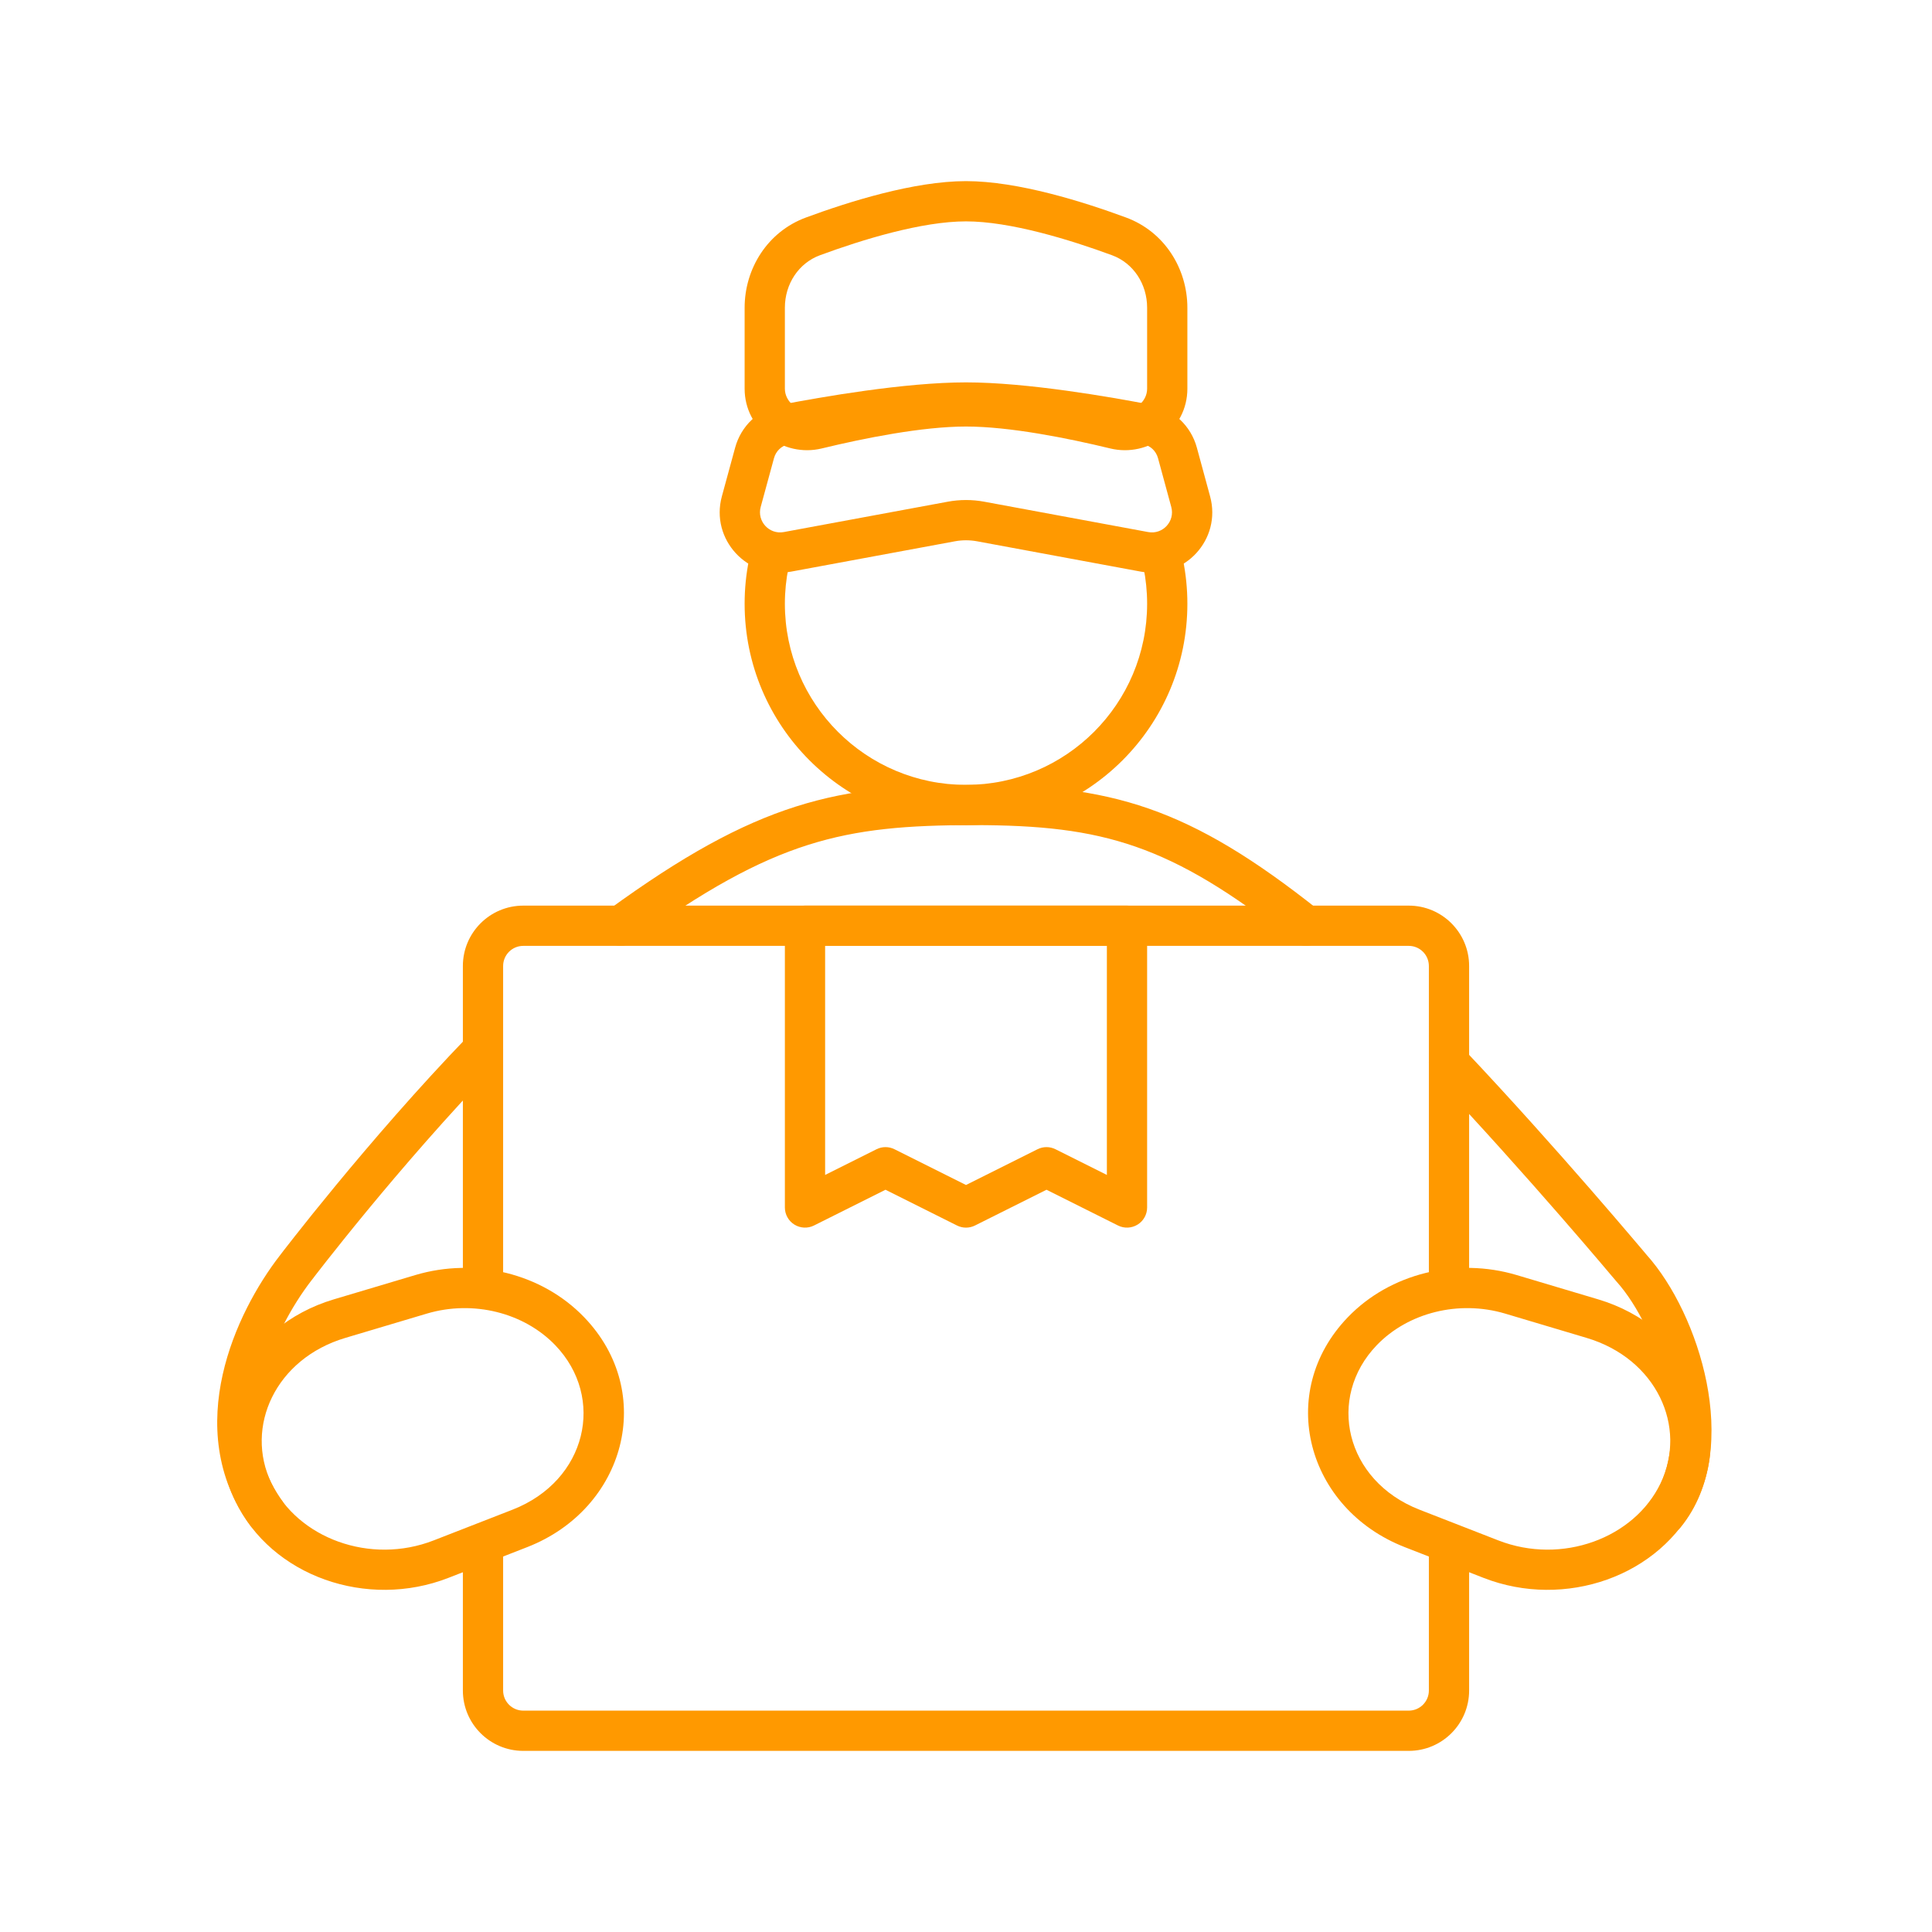
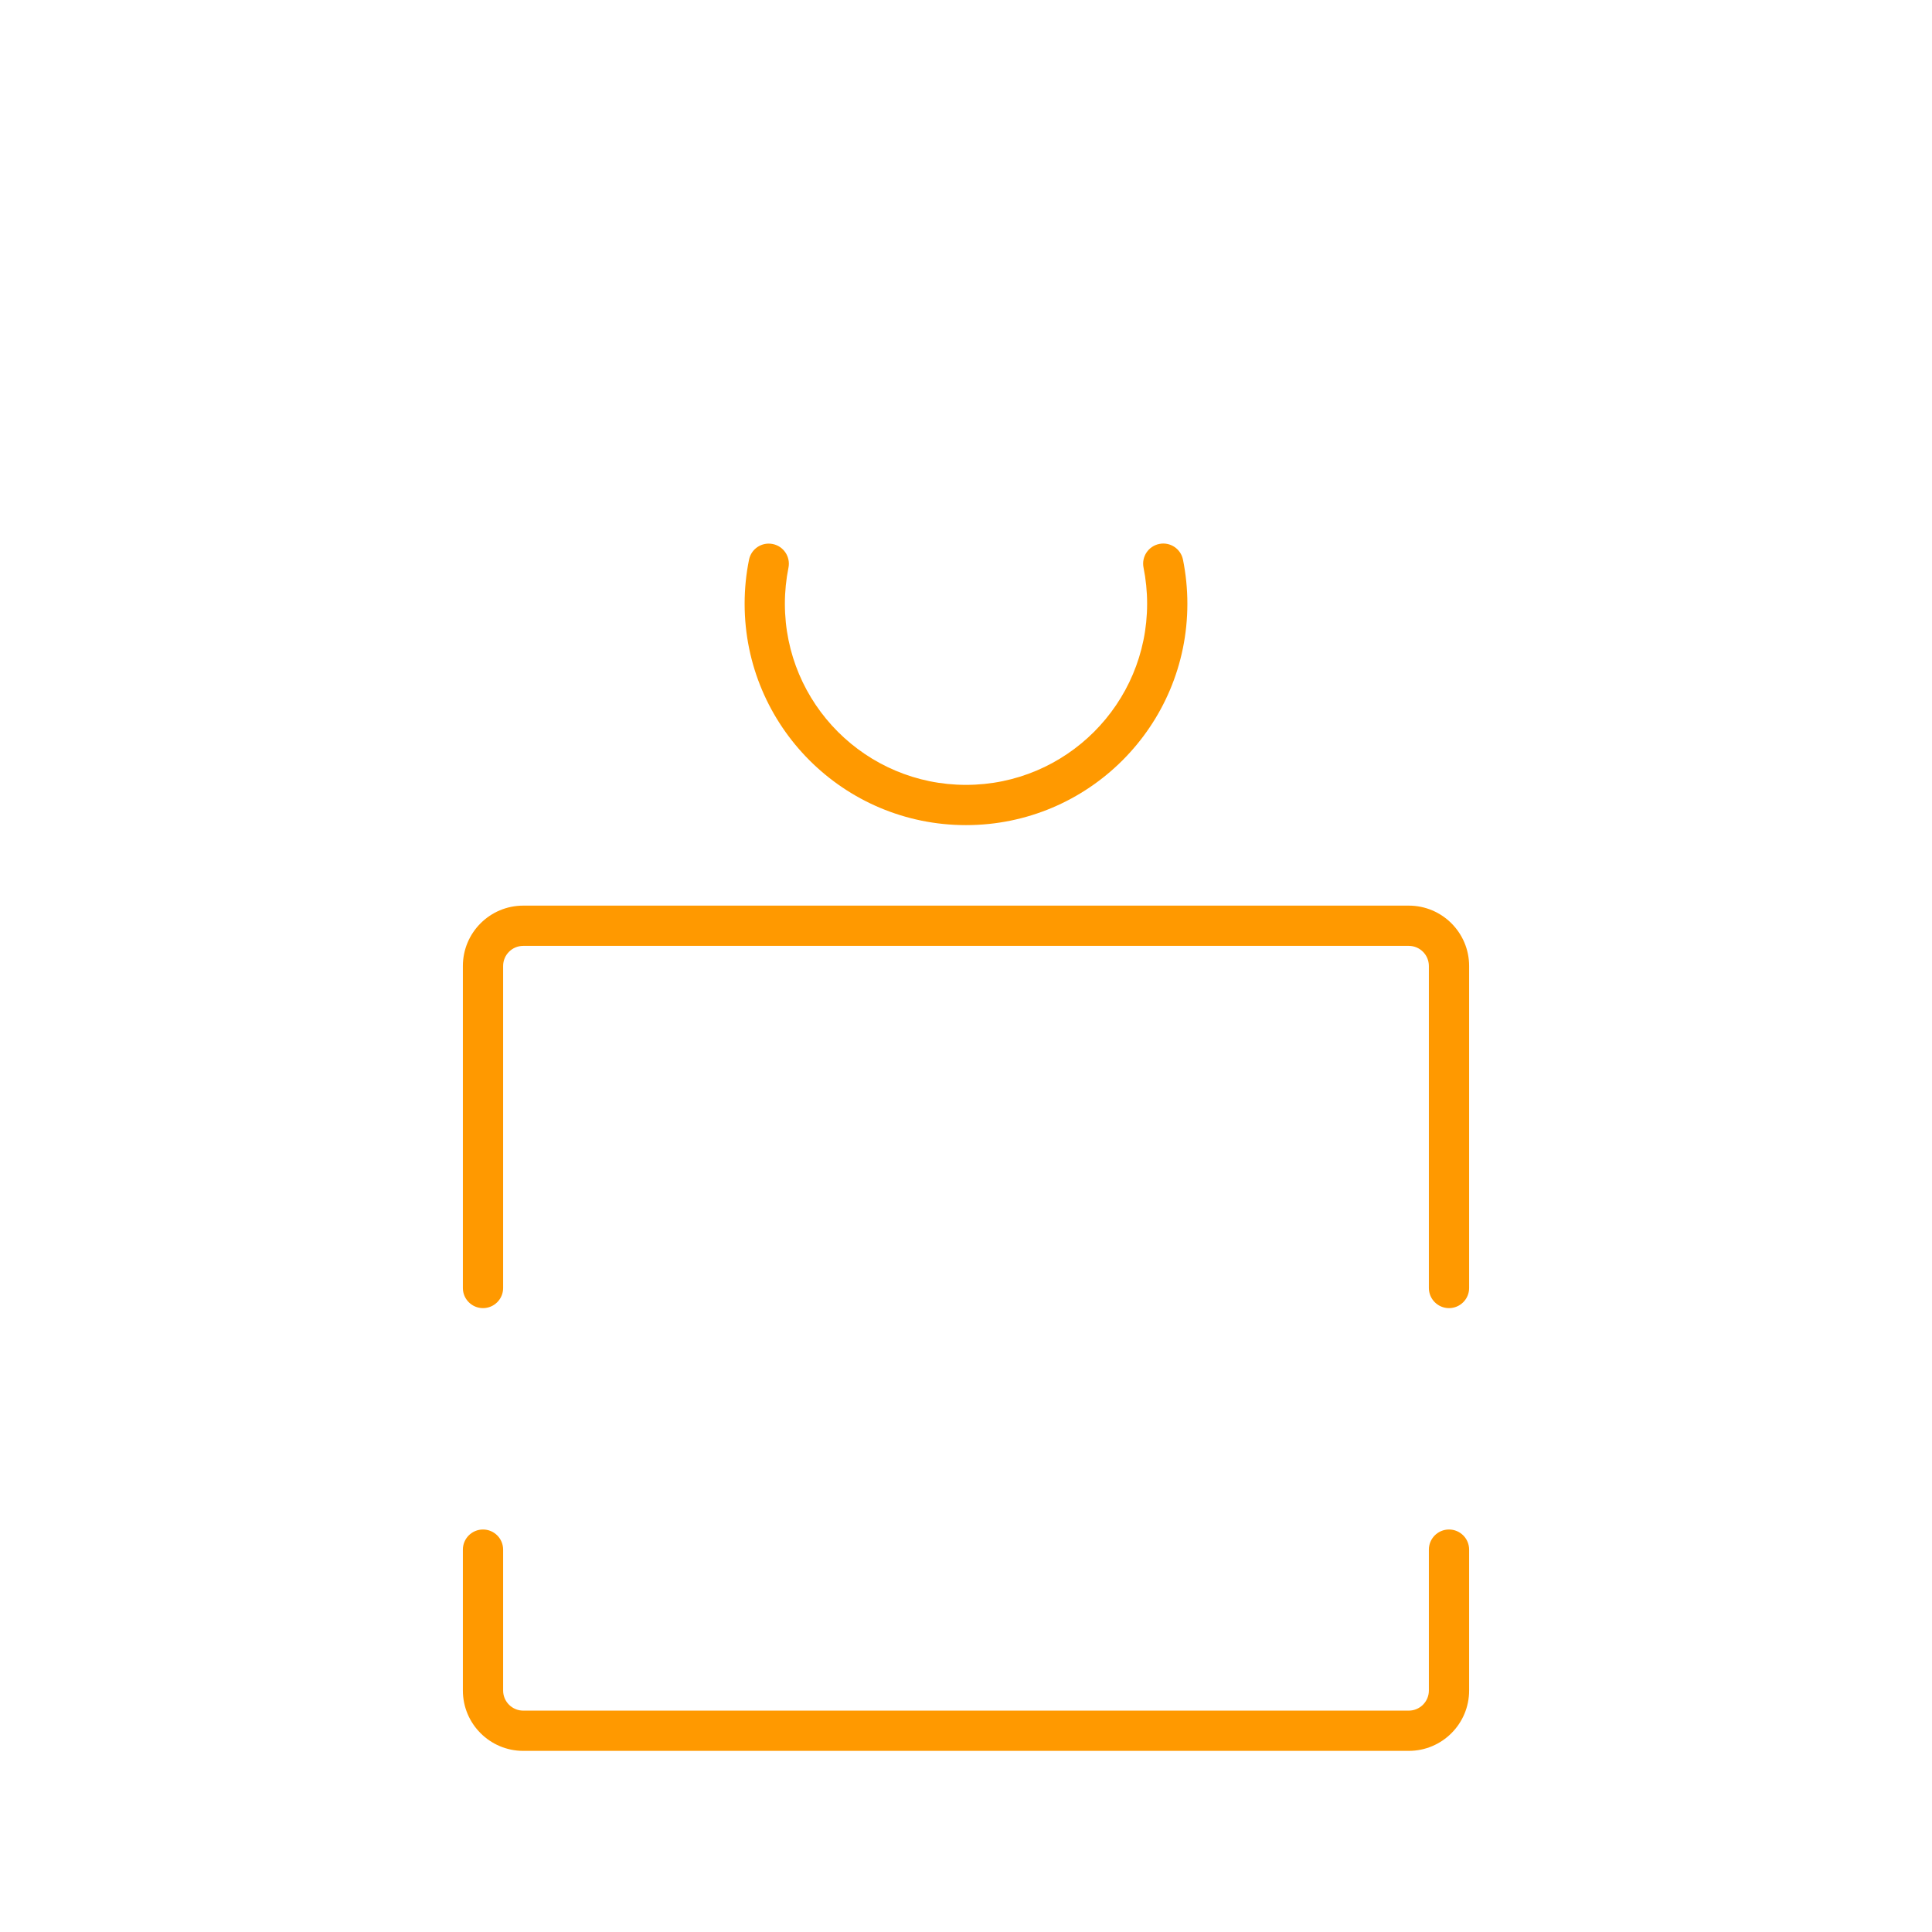
<svg xmlns="http://www.w3.org/2000/svg" width="48" height="48" viewBox="0 0 48 48" fill="none">
-   <path fill-rule="evenodd" clip-rule="evenodd" d="M20.075 20.992C18.818 21.391 17.5 22.108 15.716 23.404C15.492 23.567 15.18 23.517 15.017 23.294C14.855 23.071 14.904 22.758 15.128 22.596C16.955 21.267 18.372 20.484 19.772 20.039C21.174 19.594 22.525 19.5 24.193 19.5C25.868 19.5 27.208 19.626 28.542 20.09C29.874 20.554 31.162 21.341 32.759 22.608C32.976 22.78 33.012 23.095 32.84 23.311C32.669 23.527 32.354 23.563 32.138 23.392C30.584 22.159 29.396 21.446 28.213 21.035C27.032 20.624 25.82 20.5 24.193 20.5C22.559 20.5 21.33 20.594 20.075 20.992ZM12.347 25.722C12.546 25.913 12.551 26.23 12.36 26.429C11.115 27.718 9.96 29.062 9.116 30.085C8.695 30.596 8.351 31.027 8.113 31.329C7.994 31.48 7.902 31.599 7.839 31.68L7.769 31.772L7.751 31.795L7.745 31.802L7.742 31.806C7.259 32.43 6.734 33.362 6.509 34.367C6.286 35.364 6.363 36.397 7.022 37.304C7.184 37.527 7.134 37.84 6.911 38.002C6.687 38.164 6.375 38.115 6.213 37.891C5.34 36.689 5.266 35.34 5.533 34.149C5.797 32.967 6.402 31.905 6.95 31.196L6.956 31.189L6.975 31.164L7.048 31.068C7.112 30.985 7.207 30.864 7.328 30.71C7.569 30.403 7.918 29.967 8.345 29.449C9.199 28.414 10.371 27.048 11.64 25.734C11.832 25.535 12.149 25.53 12.347 25.722ZM35.657 26.042C35.857 25.852 36.174 25.861 36.363 26.062C37.535 27.302 38.672 28.581 39.515 29.549C39.937 30.034 40.286 30.441 40.529 30.727C40.651 30.87 40.747 30.983 40.812 31.06L40.886 31.148L40.906 31.172C41.576 31.917 42.157 33.118 42.4 34.346C42.642 35.569 42.571 36.95 41.754 37.946C41.578 38.16 41.263 38.191 41.05 38.015C40.837 37.84 40.805 37.525 40.981 37.312C41.523 36.651 41.635 35.634 41.419 34.54C41.204 33.456 40.69 32.424 40.158 31.835C40.154 31.831 40.15 31.827 40.147 31.823L40.145 31.821L40.144 31.819L40.121 31.791L40.047 31.705C39.983 31.628 39.889 31.517 39.768 31.375C39.527 31.091 39.18 30.687 38.761 30.206C37.923 29.244 36.795 27.976 35.636 26.749C35.447 26.548 35.456 26.232 35.657 26.042Z" fill="#FF9900" />
  <path fill-rule="evenodd" clip-rule="evenodd" d="M28.802 13.514C29.073 13.459 29.336 13.634 29.391 13.905C29.462 14.259 29.5 14.626 29.5 15C29.5 18.038 27.038 20.5 24 20.5C20.962 20.5 18.5 18.038 18.5 15C18.5 14.626 18.537 14.261 18.609 13.907C18.663 13.636 18.927 13.461 19.198 13.516C19.468 13.57 19.644 13.834 19.589 14.105C19.531 14.394 19.5 14.693 19.5 15C19.5 17.485 21.515 19.5 24 19.5C26.485 19.5 28.5 17.485 28.5 15C28.5 14.693 28.469 14.393 28.411 14.103C28.356 13.833 28.531 13.569 28.802 13.514ZM11.5 24C11.5 23.172 12.172 22.5 13 22.5H35C35.828 22.5 36.5 23.172 36.5 24V32C36.5 32.276 36.276 32.5 36 32.5C35.724 32.5 35.5 32.276 35.5 32V24C35.5 23.724 35.276 23.5 35 23.5H13C12.724 23.5 12.5 23.724 12.5 24V32C12.5 32.276 12.276 32.5 12 32.5C11.724 32.5 11.5 32.276 11.5 32V24ZM12 38C12.276 38 12.5 38.224 12.5 38.5V42C12.5 42.276 12.724 42.5 13 42.5H35C35.276 42.5 35.5 42.276 35.5 42V38.5C35.5 38.224 35.724 38 36 38C36.276 38 36.5 38.224 36.5 38.5V42C36.5 42.828 35.828 43.5 35 43.5H13C12.172 43.5 11.5 42.828 11.5 42V38.5C11.5 38.224 11.724 38 12 38Z" fill="#FF9900" />
-   <path fill-rule="evenodd" clip-rule="evenodd" d="M19.5 23C19.5 22.724 19.724 22.5 20 22.5H28C28.276 22.5 28.5 22.724 28.5 23V30C28.5 30.173 28.41 30.334 28.263 30.425C28.116 30.516 27.931 30.525 27.776 30.447L26 29.559L24.224 30.447C24.083 30.518 23.917 30.518 23.776 30.447L22 29.559L20.224 30.447C20.069 30.525 19.884 30.516 19.737 30.425C19.59 30.334 19.5 30.173 19.5 30V23ZM20.5 23.5V29.191L21.776 28.553C21.917 28.482 22.083 28.482 22.224 28.553L24 29.441L25.776 28.553C25.917 28.482 26.083 28.482 26.224 28.553L27.5 29.191V23.5H20.5ZM14.514 32.727C13.464 31.635 11.811 31.234 10.32 31.678L8.294 32.282C6.065 32.946 4.862 35.243 5.842 37.286C6.746 39.17 9.126 39.988 11.14 39.202L13.098 38.438C15.539 37.486 16.317 34.6 14.514 32.727ZM10.605 32.636C11.759 32.293 13.018 32.614 13.794 33.42C15.051 34.727 14.581 36.786 12.735 37.507L10.777 38.27C9.194 38.888 7.396 38.213 6.744 36.853C6.068 35.446 6.85 33.755 8.579 33.24L10.605 32.636ZM33.486 32.727C34.536 31.635 36.189 31.234 37.68 31.678L39.706 32.282C41.935 32.946 43.138 35.243 42.158 37.286C41.254 39.17 38.874 39.988 36.859 39.202L34.901 38.438C32.461 37.486 31.683 34.6 33.486 32.727ZM37.395 32.636C36.24 32.293 34.982 32.614 34.206 33.42C32.949 34.727 33.419 36.786 35.265 37.507L37.223 38.27C38.806 38.888 40.604 38.213 41.256 36.853C41.931 35.446 41.15 33.755 39.42 33.24L37.395 32.636ZM24 10.5C22.59 10.5 20.593 10.845 19.595 11.038C19.421 11.071 19.278 11.203 19.229 11.385L18.899 12.596C18.803 12.951 19.111 13.286 19.473 13.219L23.545 12.465C23.846 12.409 24.154 12.409 24.455 12.465L28.527 13.219C28.889 13.286 29.197 12.951 29.1 12.596L28.771 11.385C28.722 11.203 28.579 11.071 28.405 11.038C27.406 10.845 25.41 10.5 24 10.5ZM19.406 10.056C20.399 9.864 22.482 9.5 24 9.5C25.517 9.5 27.6 9.864 28.594 10.056C29.154 10.164 29.59 10.583 29.736 11.123L30.065 12.334C30.355 13.4 29.431 14.403 28.345 14.202L24.273 13.448C24.092 13.415 23.907 13.415 23.727 13.448L19.655 14.202C18.569 14.403 17.645 13.4 17.934 12.334L18.264 11.123C18.41 10.583 18.846 10.164 19.406 10.056Z" fill="#FF9900" />
-   <path fill-rule="evenodd" clip-rule="evenodd" d="M24 5.5C22.901 5.5 21.424 5.953 20.37 6.342C19.845 6.536 19.5 7.052 19.5 7.646V9.657C19.5 9.987 19.828 10.255 20.18 10.169C21.238 9.914 22.785 9.597 24 9.597C25.215 9.597 26.762 9.914 27.82 10.169C28.171 10.255 28.5 9.987 28.5 9.657V7.646C28.5 7.052 28.155 6.536 27.63 6.342C26.575 5.953 25.098 5.5 24 5.5ZM20.024 5.404C21.08 5.014 22.706 4.5 24 4.5C25.293 4.5 26.919 5.014 27.976 5.404C28.926 5.754 29.5 6.668 29.5 7.646V9.657C29.5 10.665 28.535 11.371 27.585 11.142C26.533 10.887 25.086 10.597 24 10.597C22.914 10.597 21.467 10.887 20.415 11.142C19.464 11.371 18.5 10.665 18.5 9.657V7.646C18.5 6.668 19.074 5.754 20.024 5.404Z" fill="#FF9900" />
</svg>